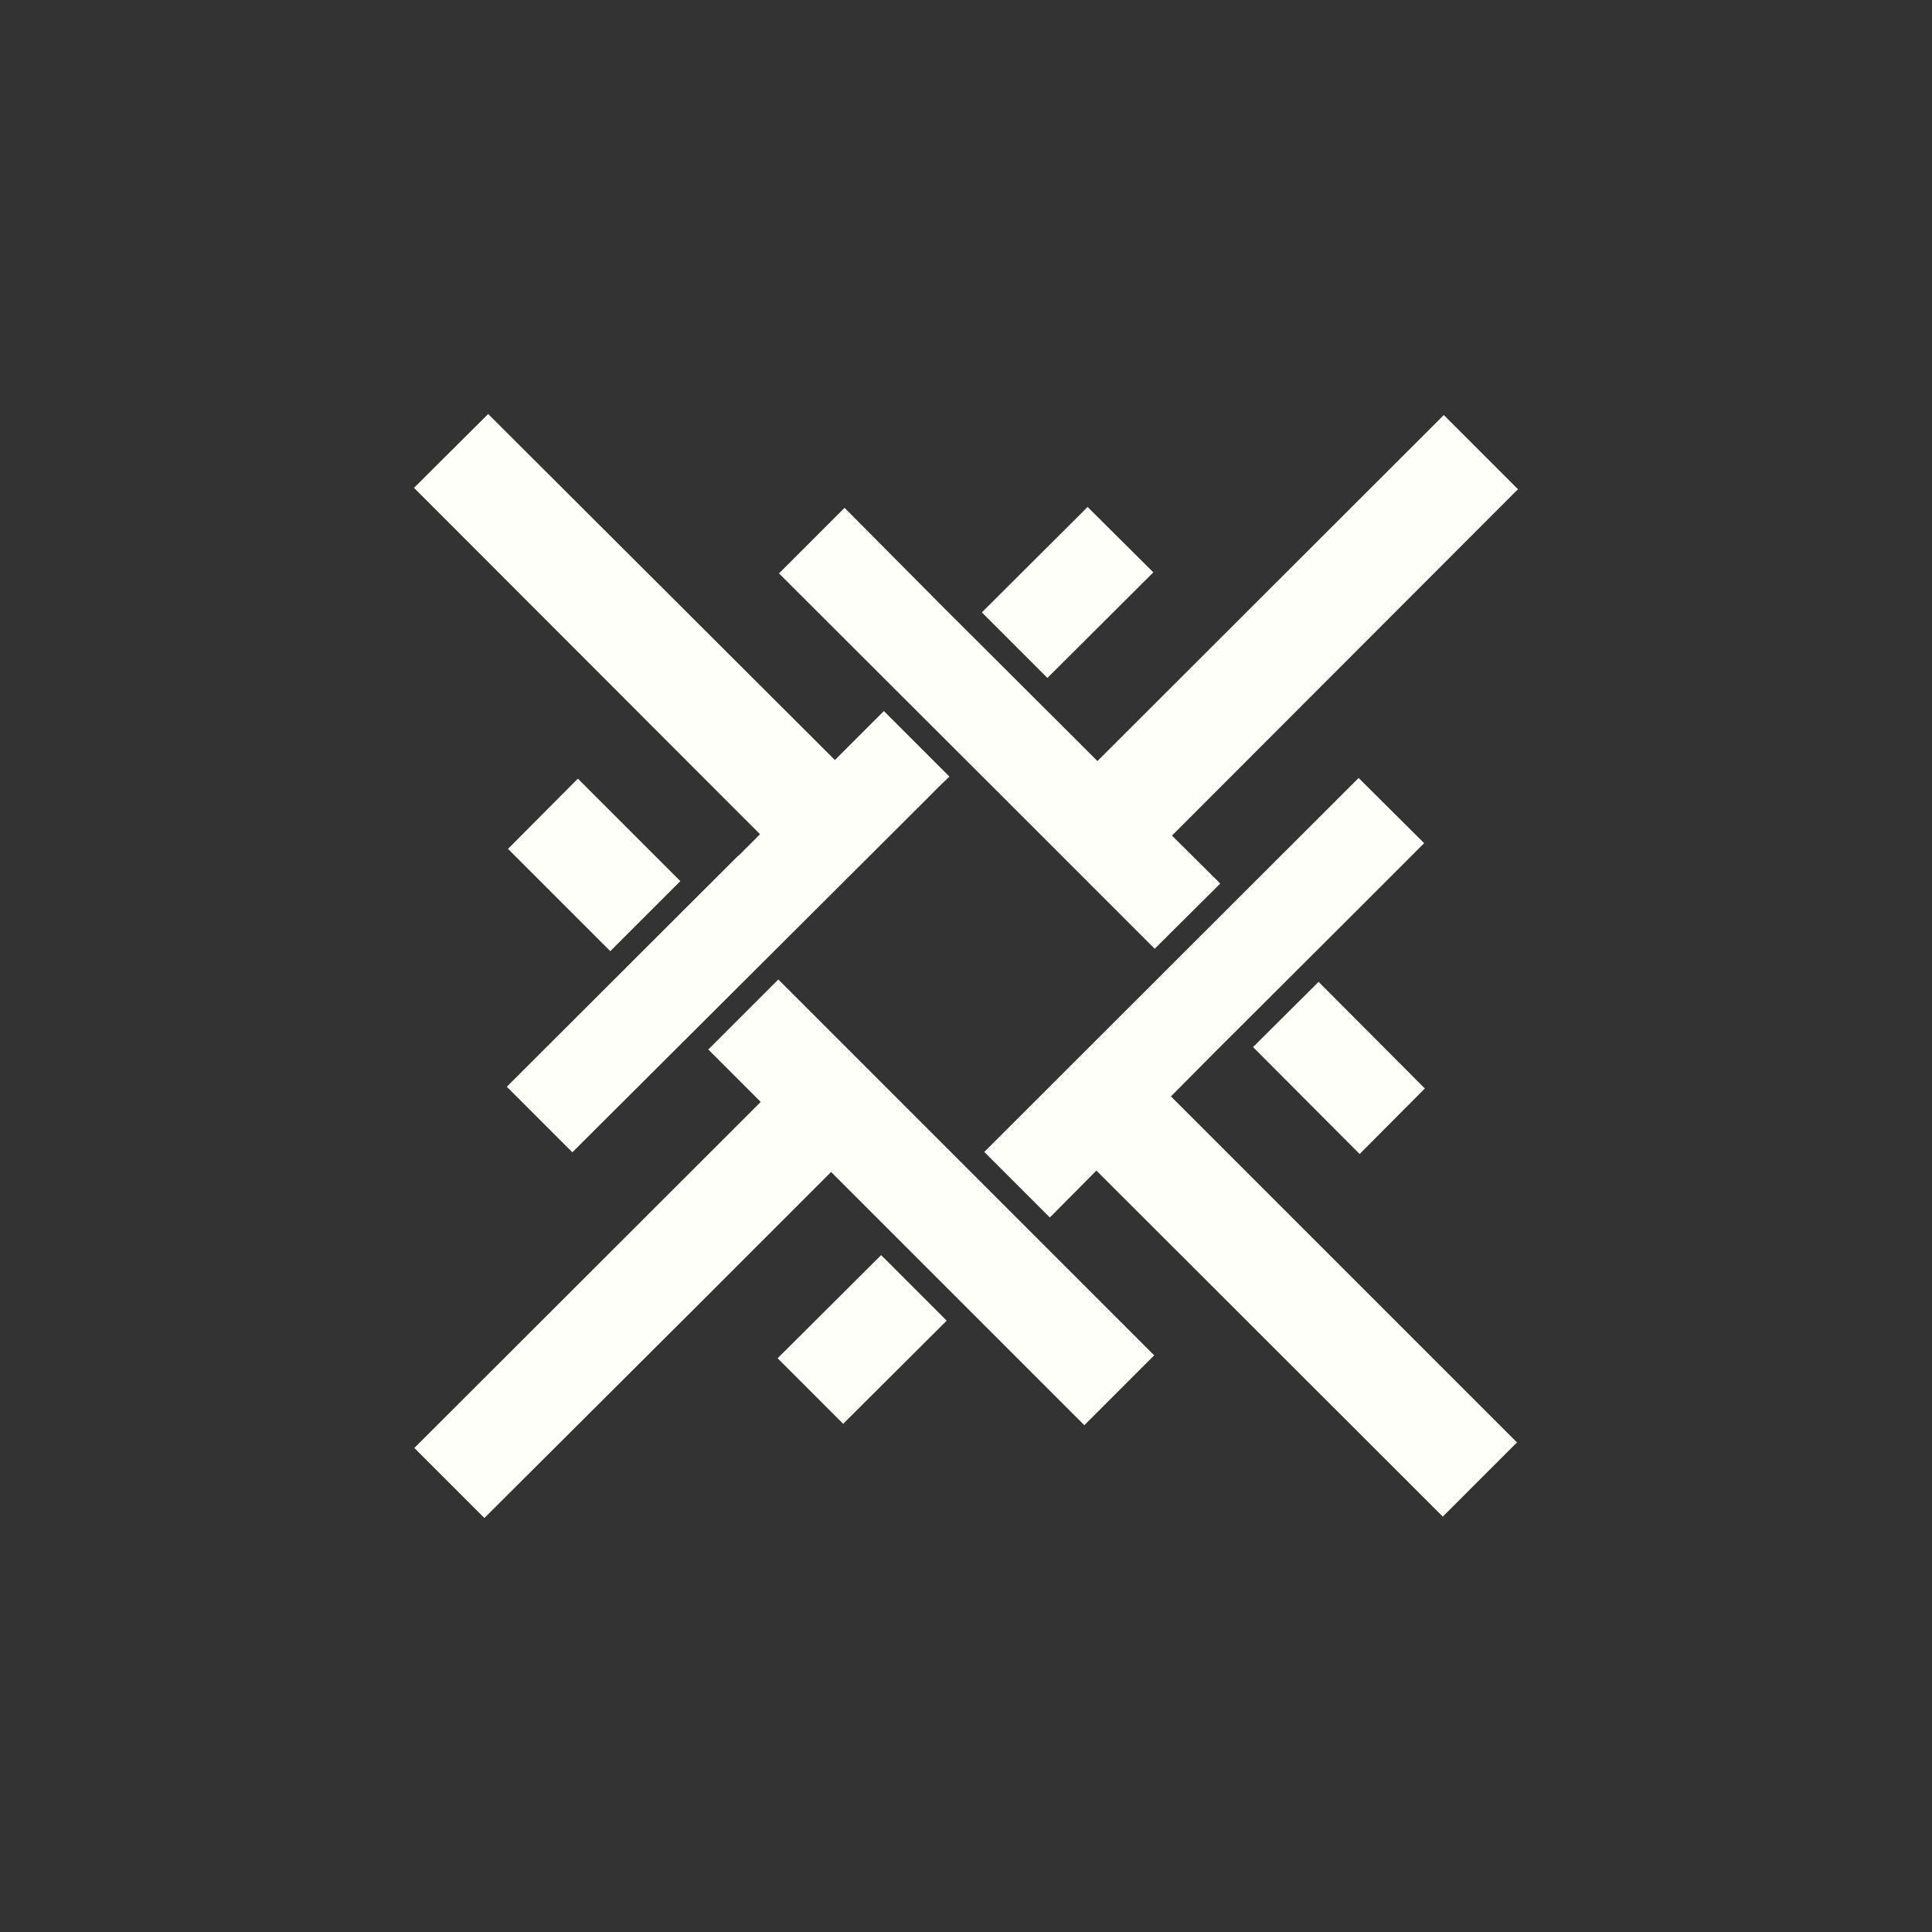
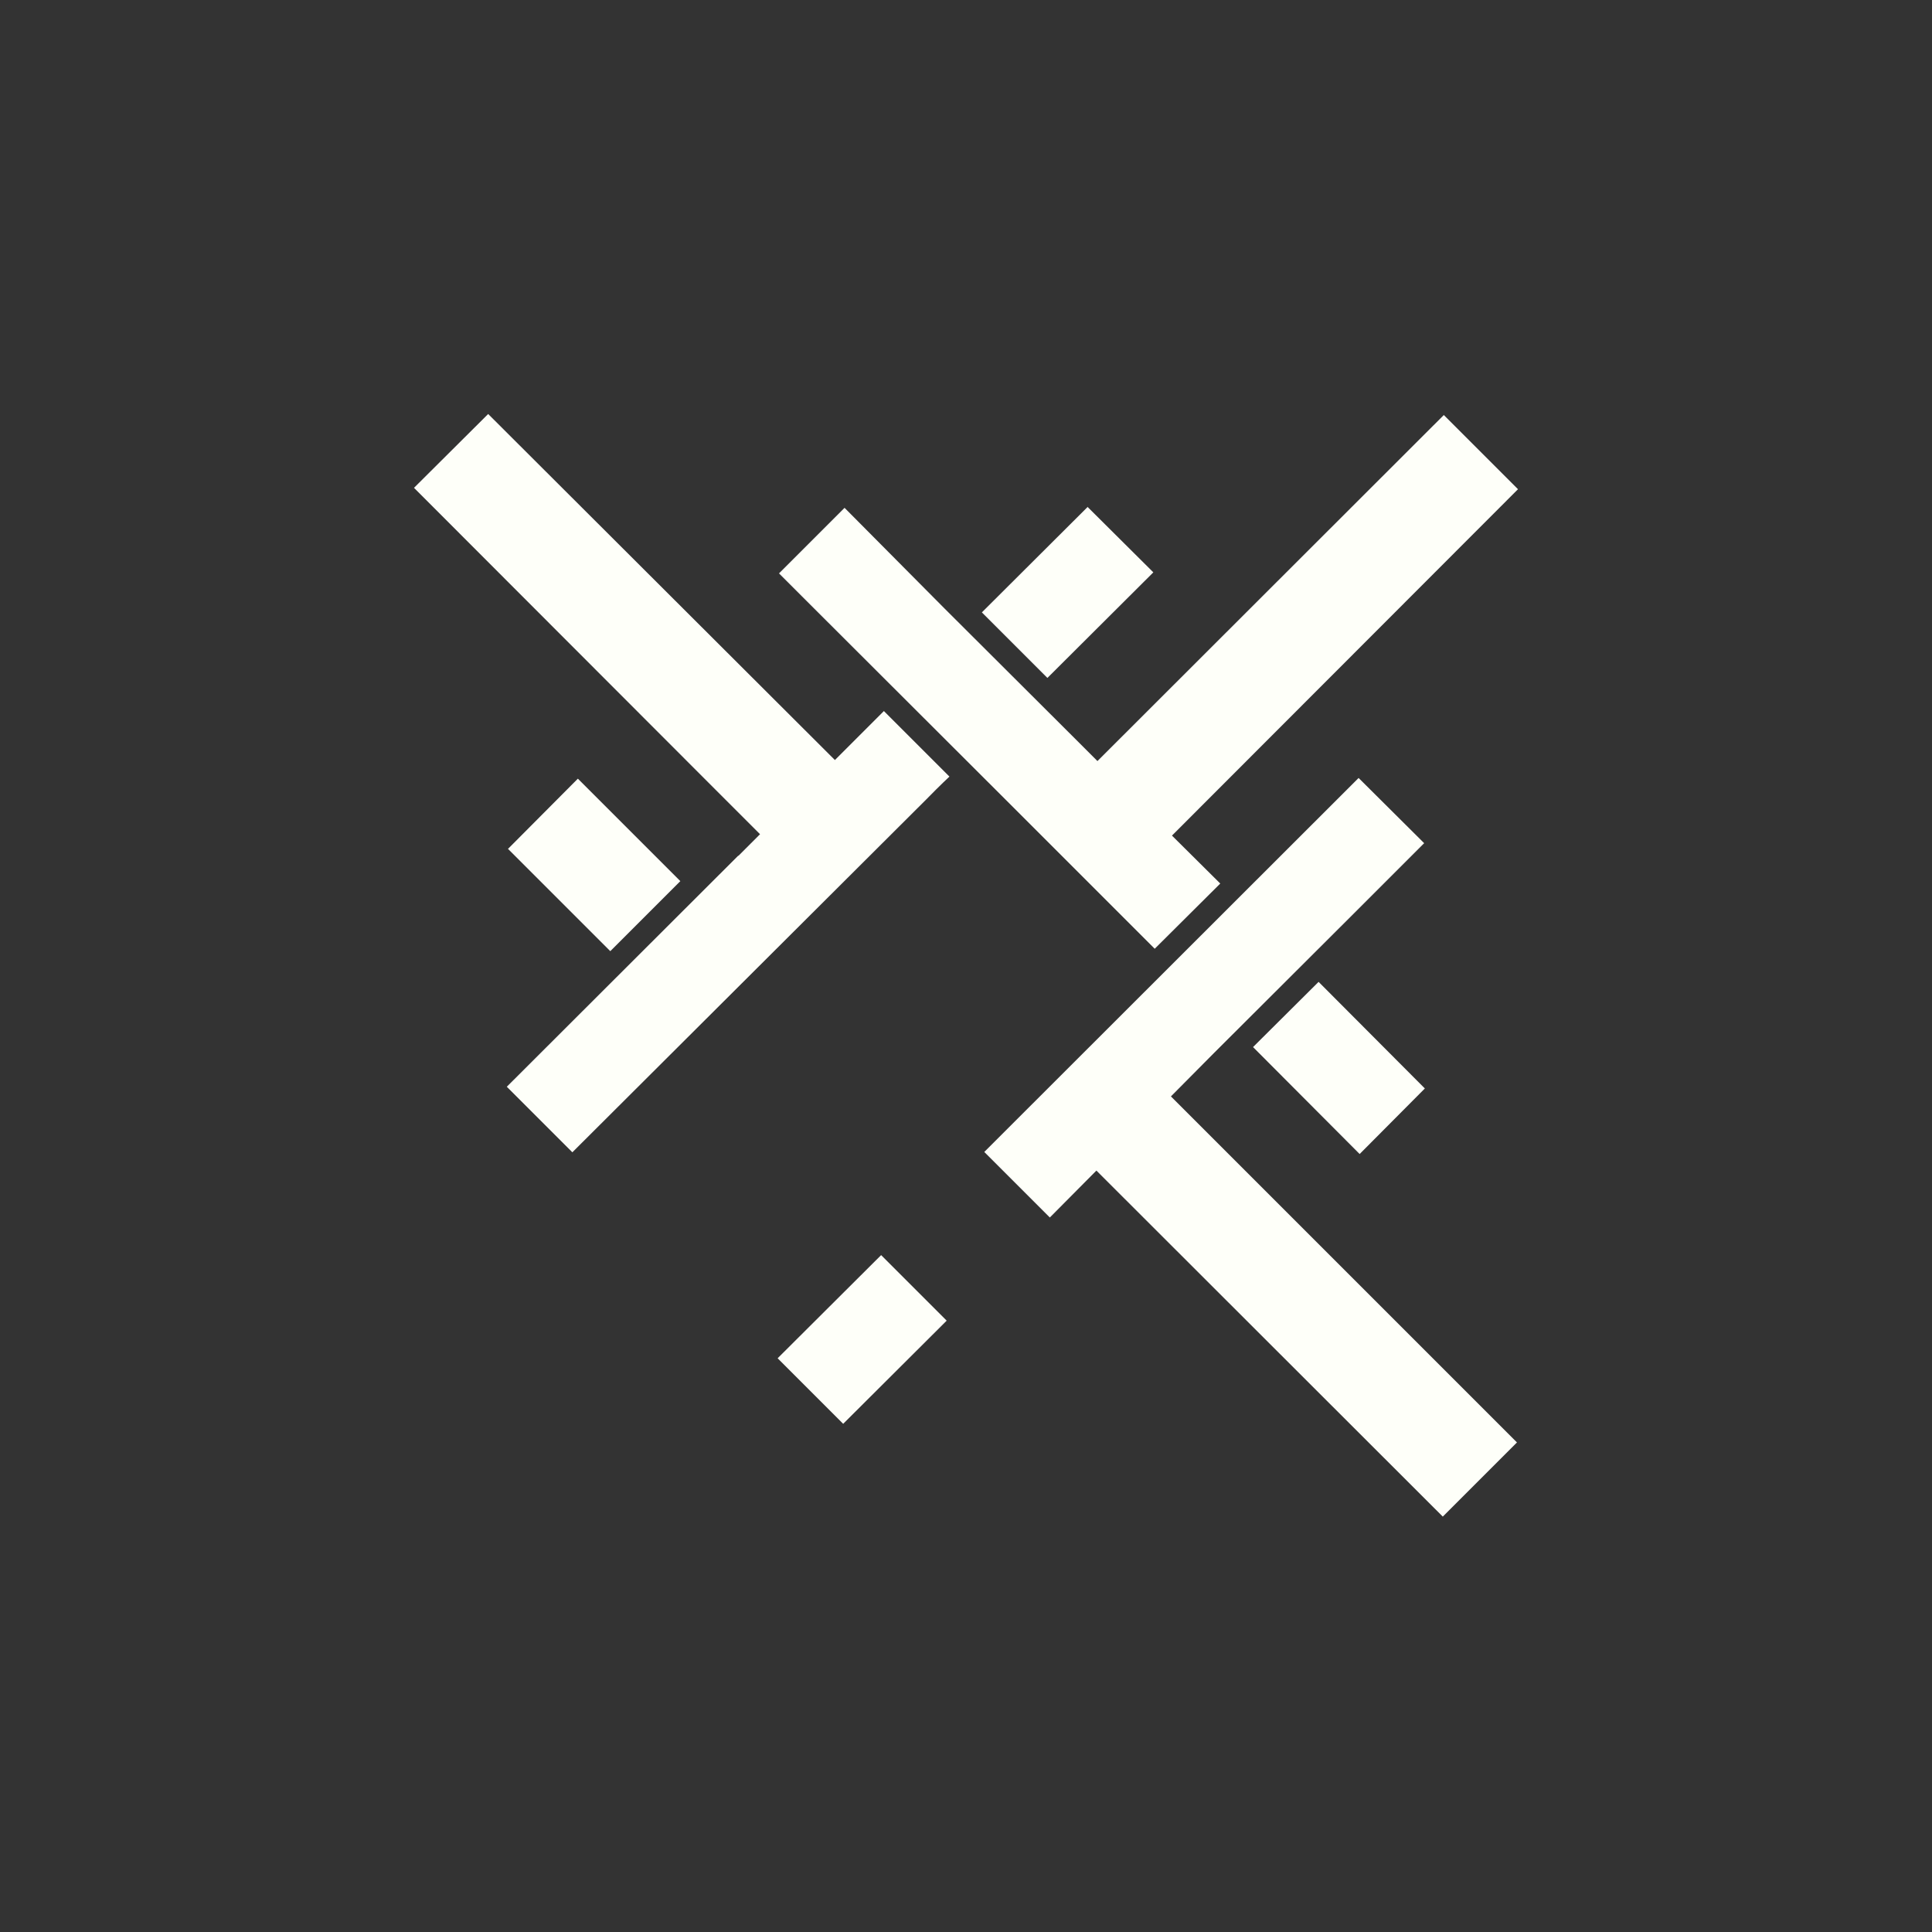
<svg xmlns="http://www.w3.org/2000/svg" width="56" height="56" viewBox="0 0 56 56">
  <rect x="0" y="0" width="56" height="56" fill="#333333" stroke="none" />
-   <path d="m33.46 39.28-2.03 2.03-1.88-1.88-5.46-5.46-3.9 3.9L14.04 44l-2.03-2.03 9.15-9.14.89-.89-1.52-1.52 2.03-2.03 10.89 10.89Z" fill="#FEFFF9" />
  <path d="m31.53 14.7 1.9 1.89-3.07 3.06-1.9-1.9 3.07-3.06Zm-2.13 8.73-6.16-6.15-.66-.66 1.9-1.9 2.9 2.92 3.68 3.67.75.75 10.04-10.03L44 14.18 33.97 24.22l1.4 1.39-1.9 1.89-4.07-4.07Zm11.9 8.12-1.89 1.9-3.09-3.1 1.9-1.89 3.09 3.1Zm-19.9-6.74.63-.63-1.3-1.3L12 14.14 14.15 12 24.2 22.03l1.42-1.42 1.9 1.9s-.26.24-.67.66L16.59 33.4l-1.9-1.9 6.71-6.7Zm-6.68-.2 2.03-2.04 2.97 2.97-2.03 2.03-2.97-2.97Zm24.66-2.06 1.9 1.89-1.94 1.94-4.16 4.15-1.24 1.25 1.1 1.1 8.93 8.93-2.15 2.15-10.04-10.03-1.35 1.36-1.9-1.9 10.85-10.84ZM24.44 41.27l-1.9-1.9 3-2.99 1.9 1.9-3 2.99Z" fill="#FEFFF9" />
</svg>